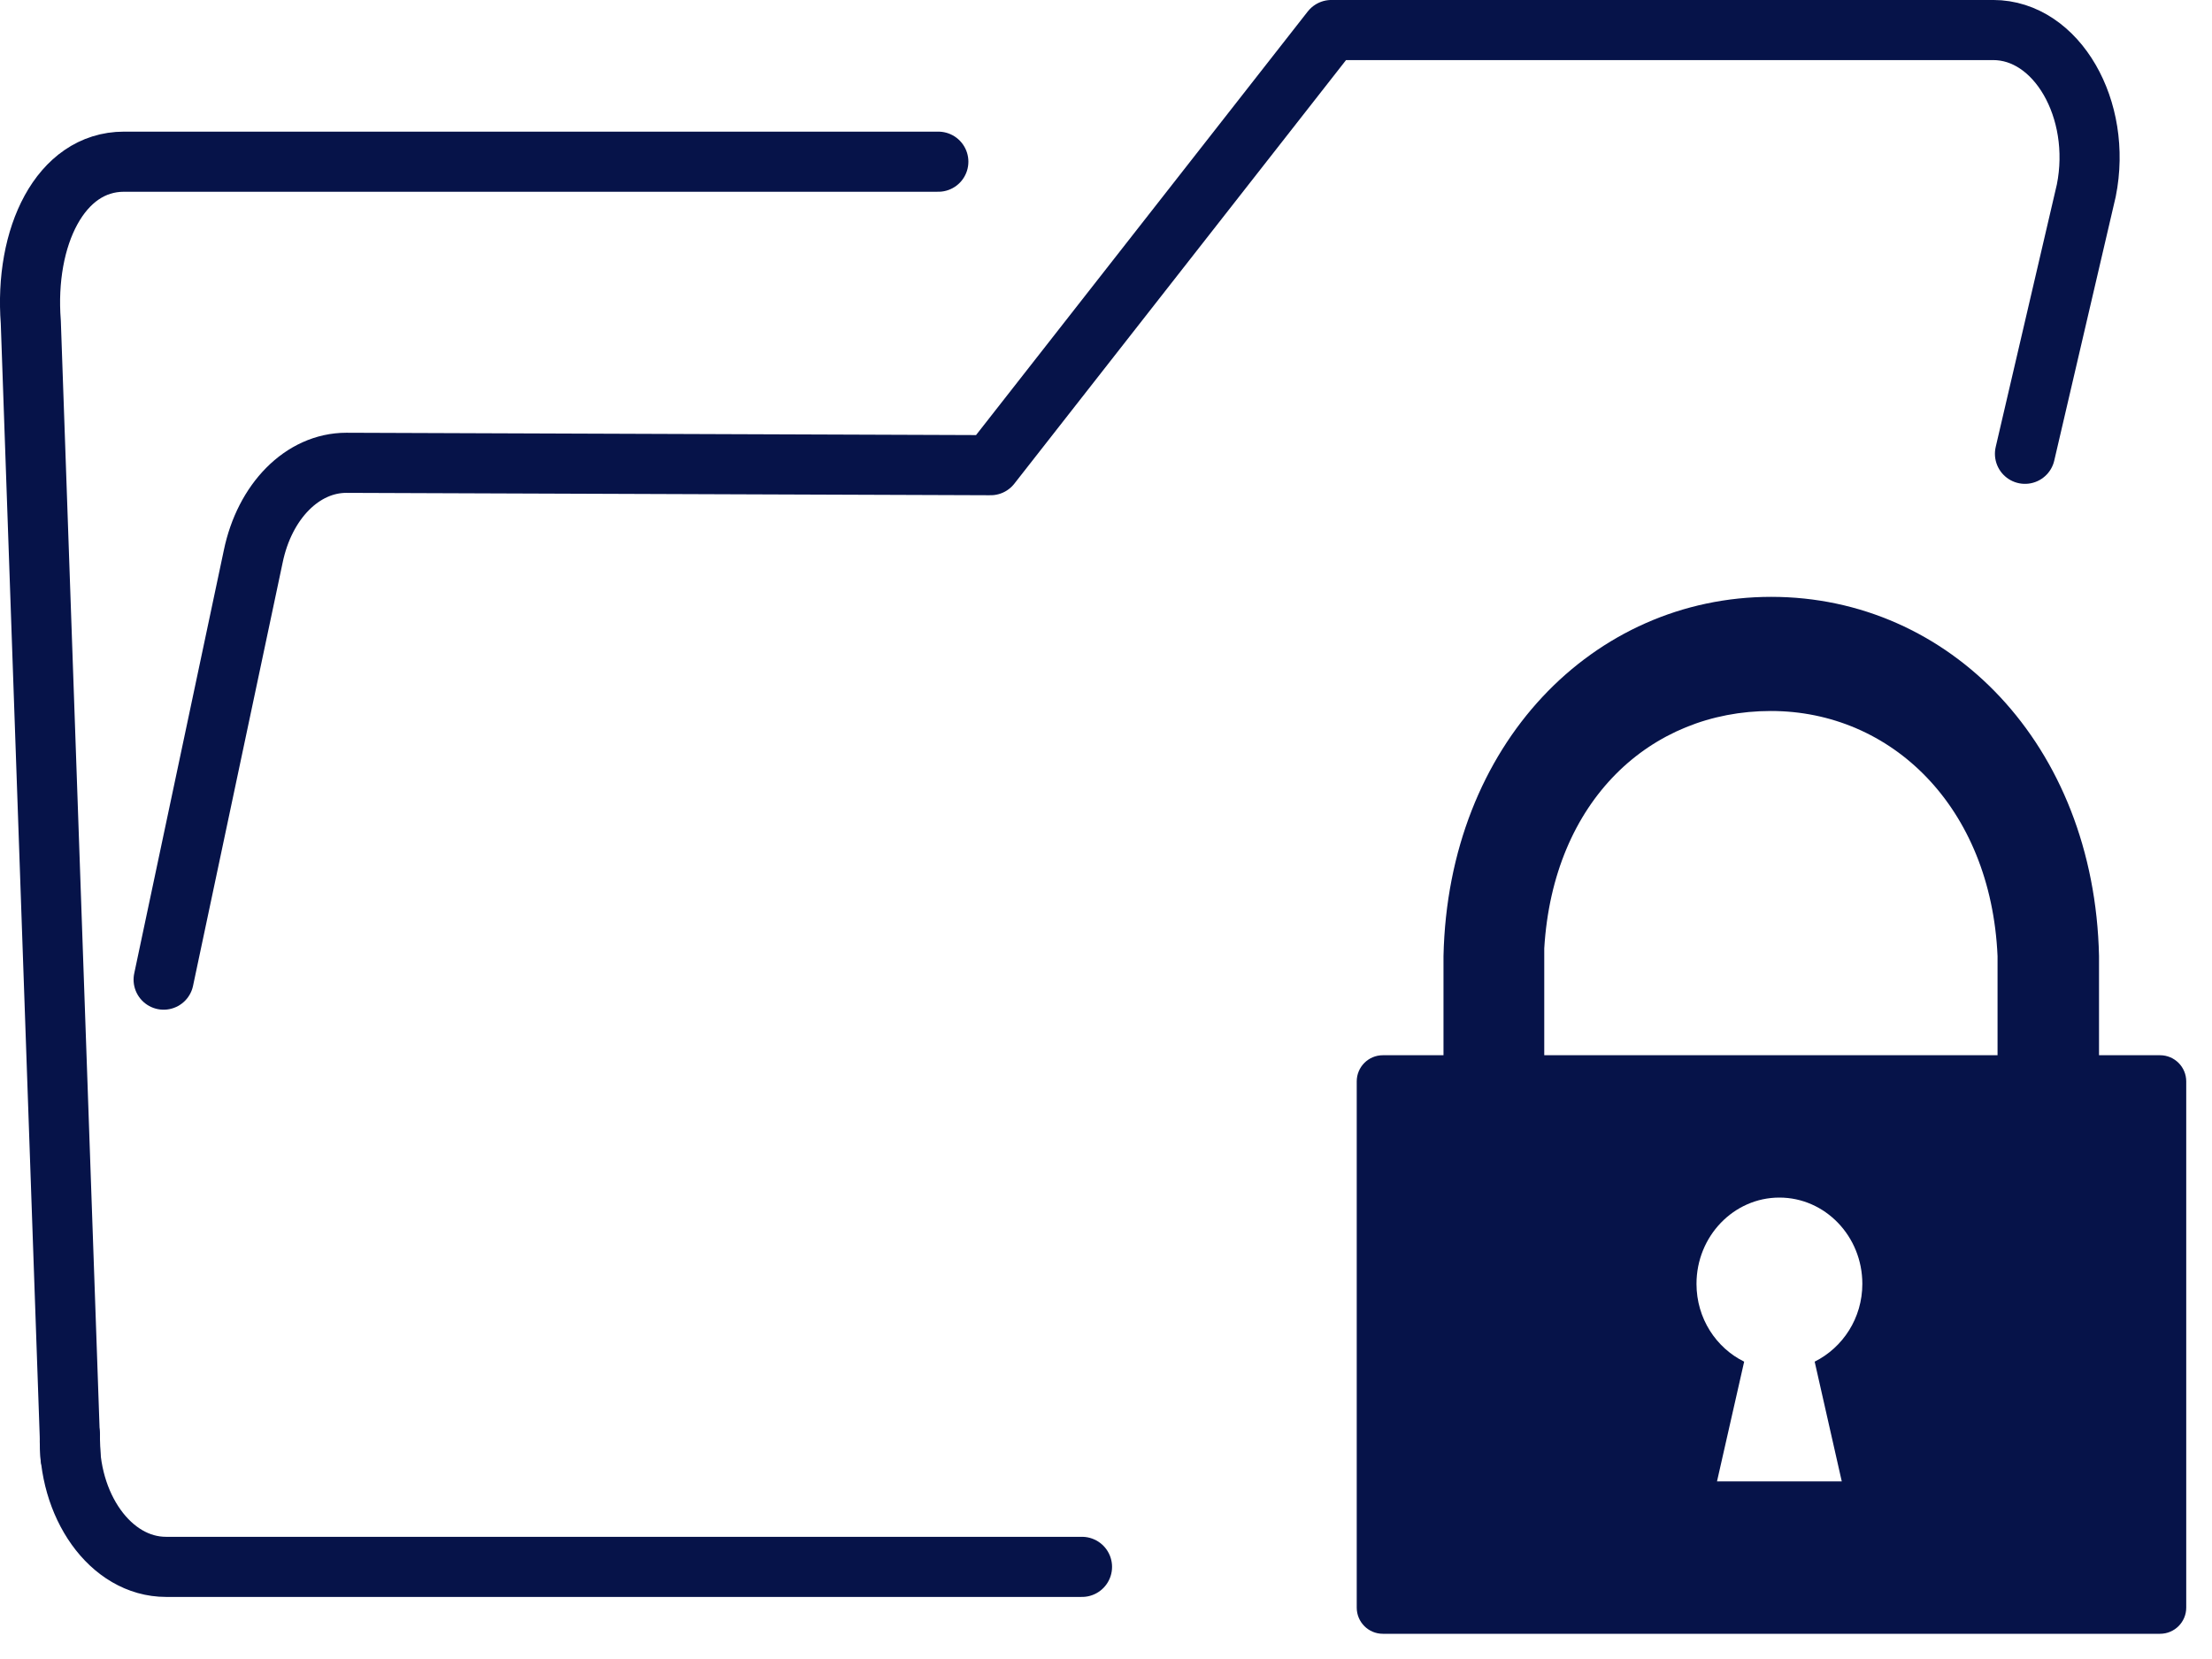
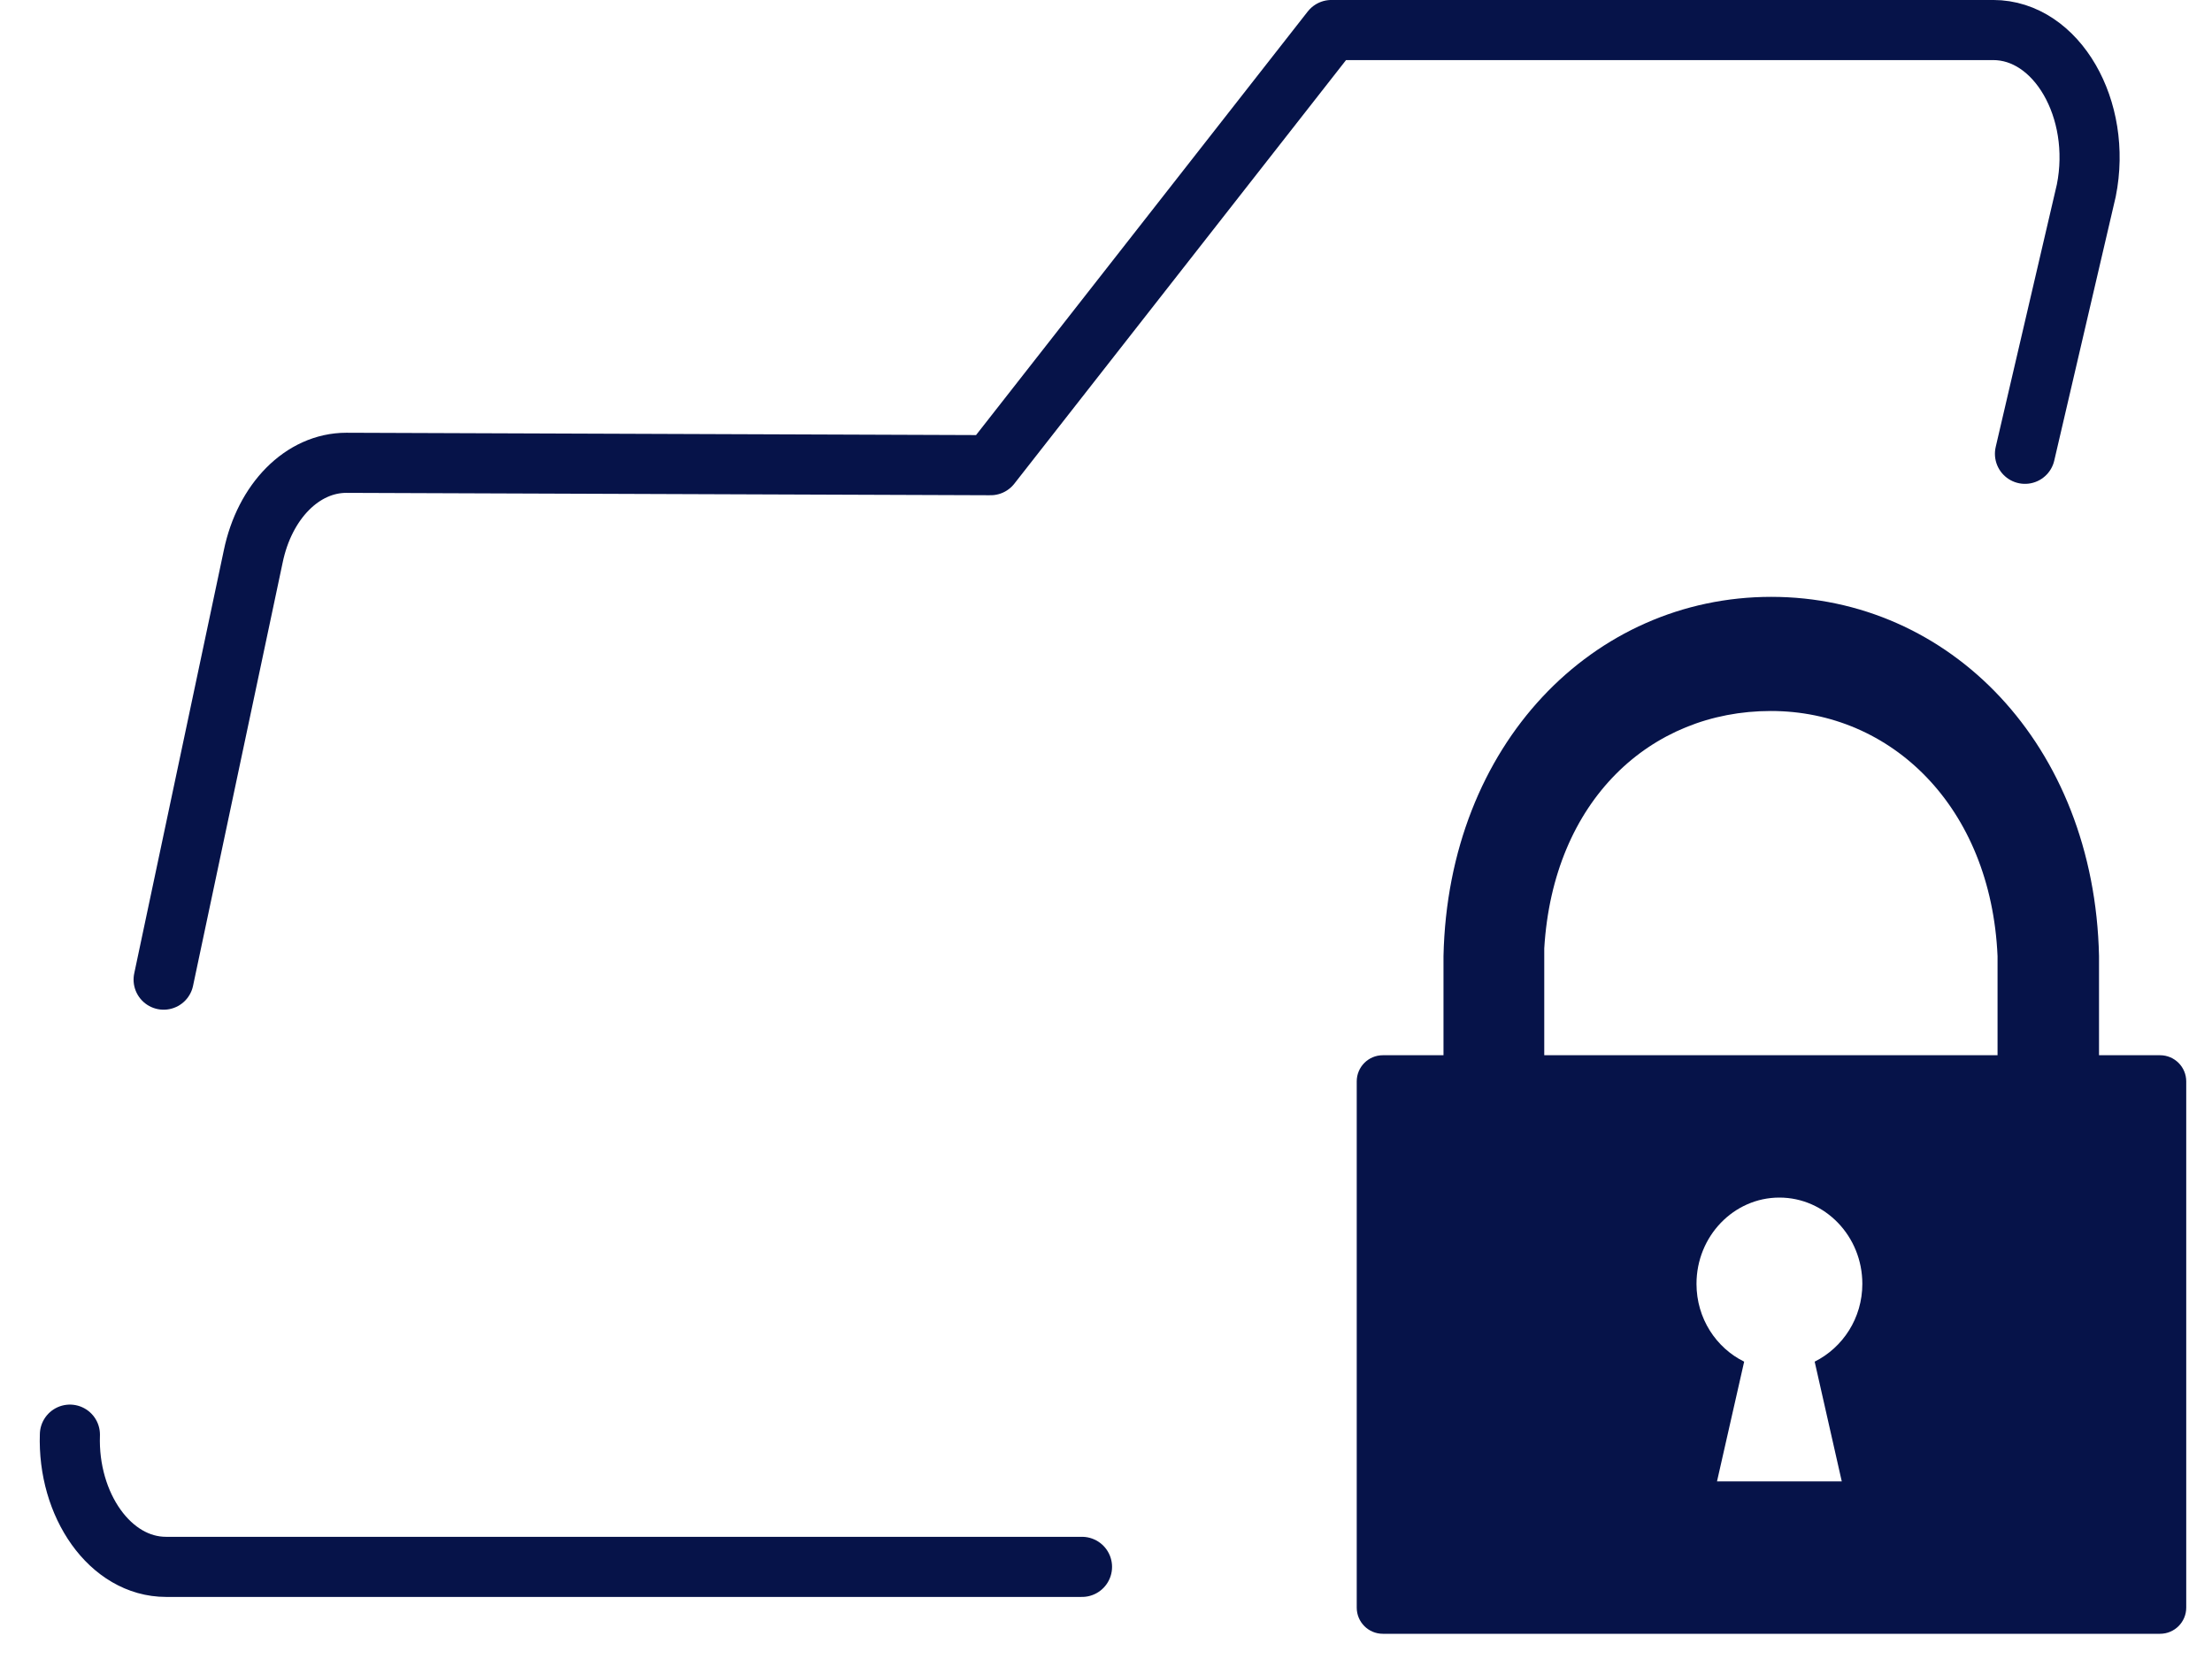
<svg xmlns="http://www.w3.org/2000/svg" width="40" height="30" viewBox="0 0 40 30" fill="none">
  <path d="M37.957 19.082V17.289C37.873 13.454 35.246 10.793 32.03 10.793C28.814 10.793 26.187 13.454 26.103 17.289V19.082H25.006C24.745 19.082 24.534 19.294 24.534 19.555V29.071C24.534 29.332 24.745 29.544 25.006 29.544H39.061C39.322 29.544 39.534 29.332 39.534 29.071V19.555C39.534 19.294 39.322 19.082 39.061 19.082H37.965H37.957ZM33.298 26.788H31.049L31.54 24.623C31.035 24.375 30.678 23.843 30.678 23.216C30.678 22.355 31.351 21.656 32.177 21.656C33.004 21.656 33.677 22.355 33.677 23.216C33.677 23.835 33.326 24.367 32.815 24.623L33.305 26.788H33.298ZM36.122 19.082H27.925V17.289V17.15C28.086 14.475 29.844 12.857 32.023 12.857C34.202 12.857 36.003 14.592 36.122 17.289V19.082Z" fill="#061349" />
  <path d="M2.959 17.715L4.579 10.064C4.785 9.064 5.47 8.369 6.263 8.369L17.914 8.412L24.076 0.543H36.042C37.194 0.543 38.02 1.978 37.727 3.445L36.618 8.206" stroke="#061349" stroke-width="1.087" stroke-linecap="round" stroke-linejoin="round" />
  <path d="M19.566 28.334H3.003C1.992 28.334 1.22 27.214 1.264 25.943" stroke="#061349" stroke-width="1.087" stroke-linecap="round" stroke-linejoin="round" />
-   <path d="M16.968 2.924H2.242C1.09 2.924 0.438 4.282 0.557 5.825L1.275 26.345" stroke="#061349" stroke-width="1.087" stroke-linecap="round" stroke-linejoin="round" />
</svg>